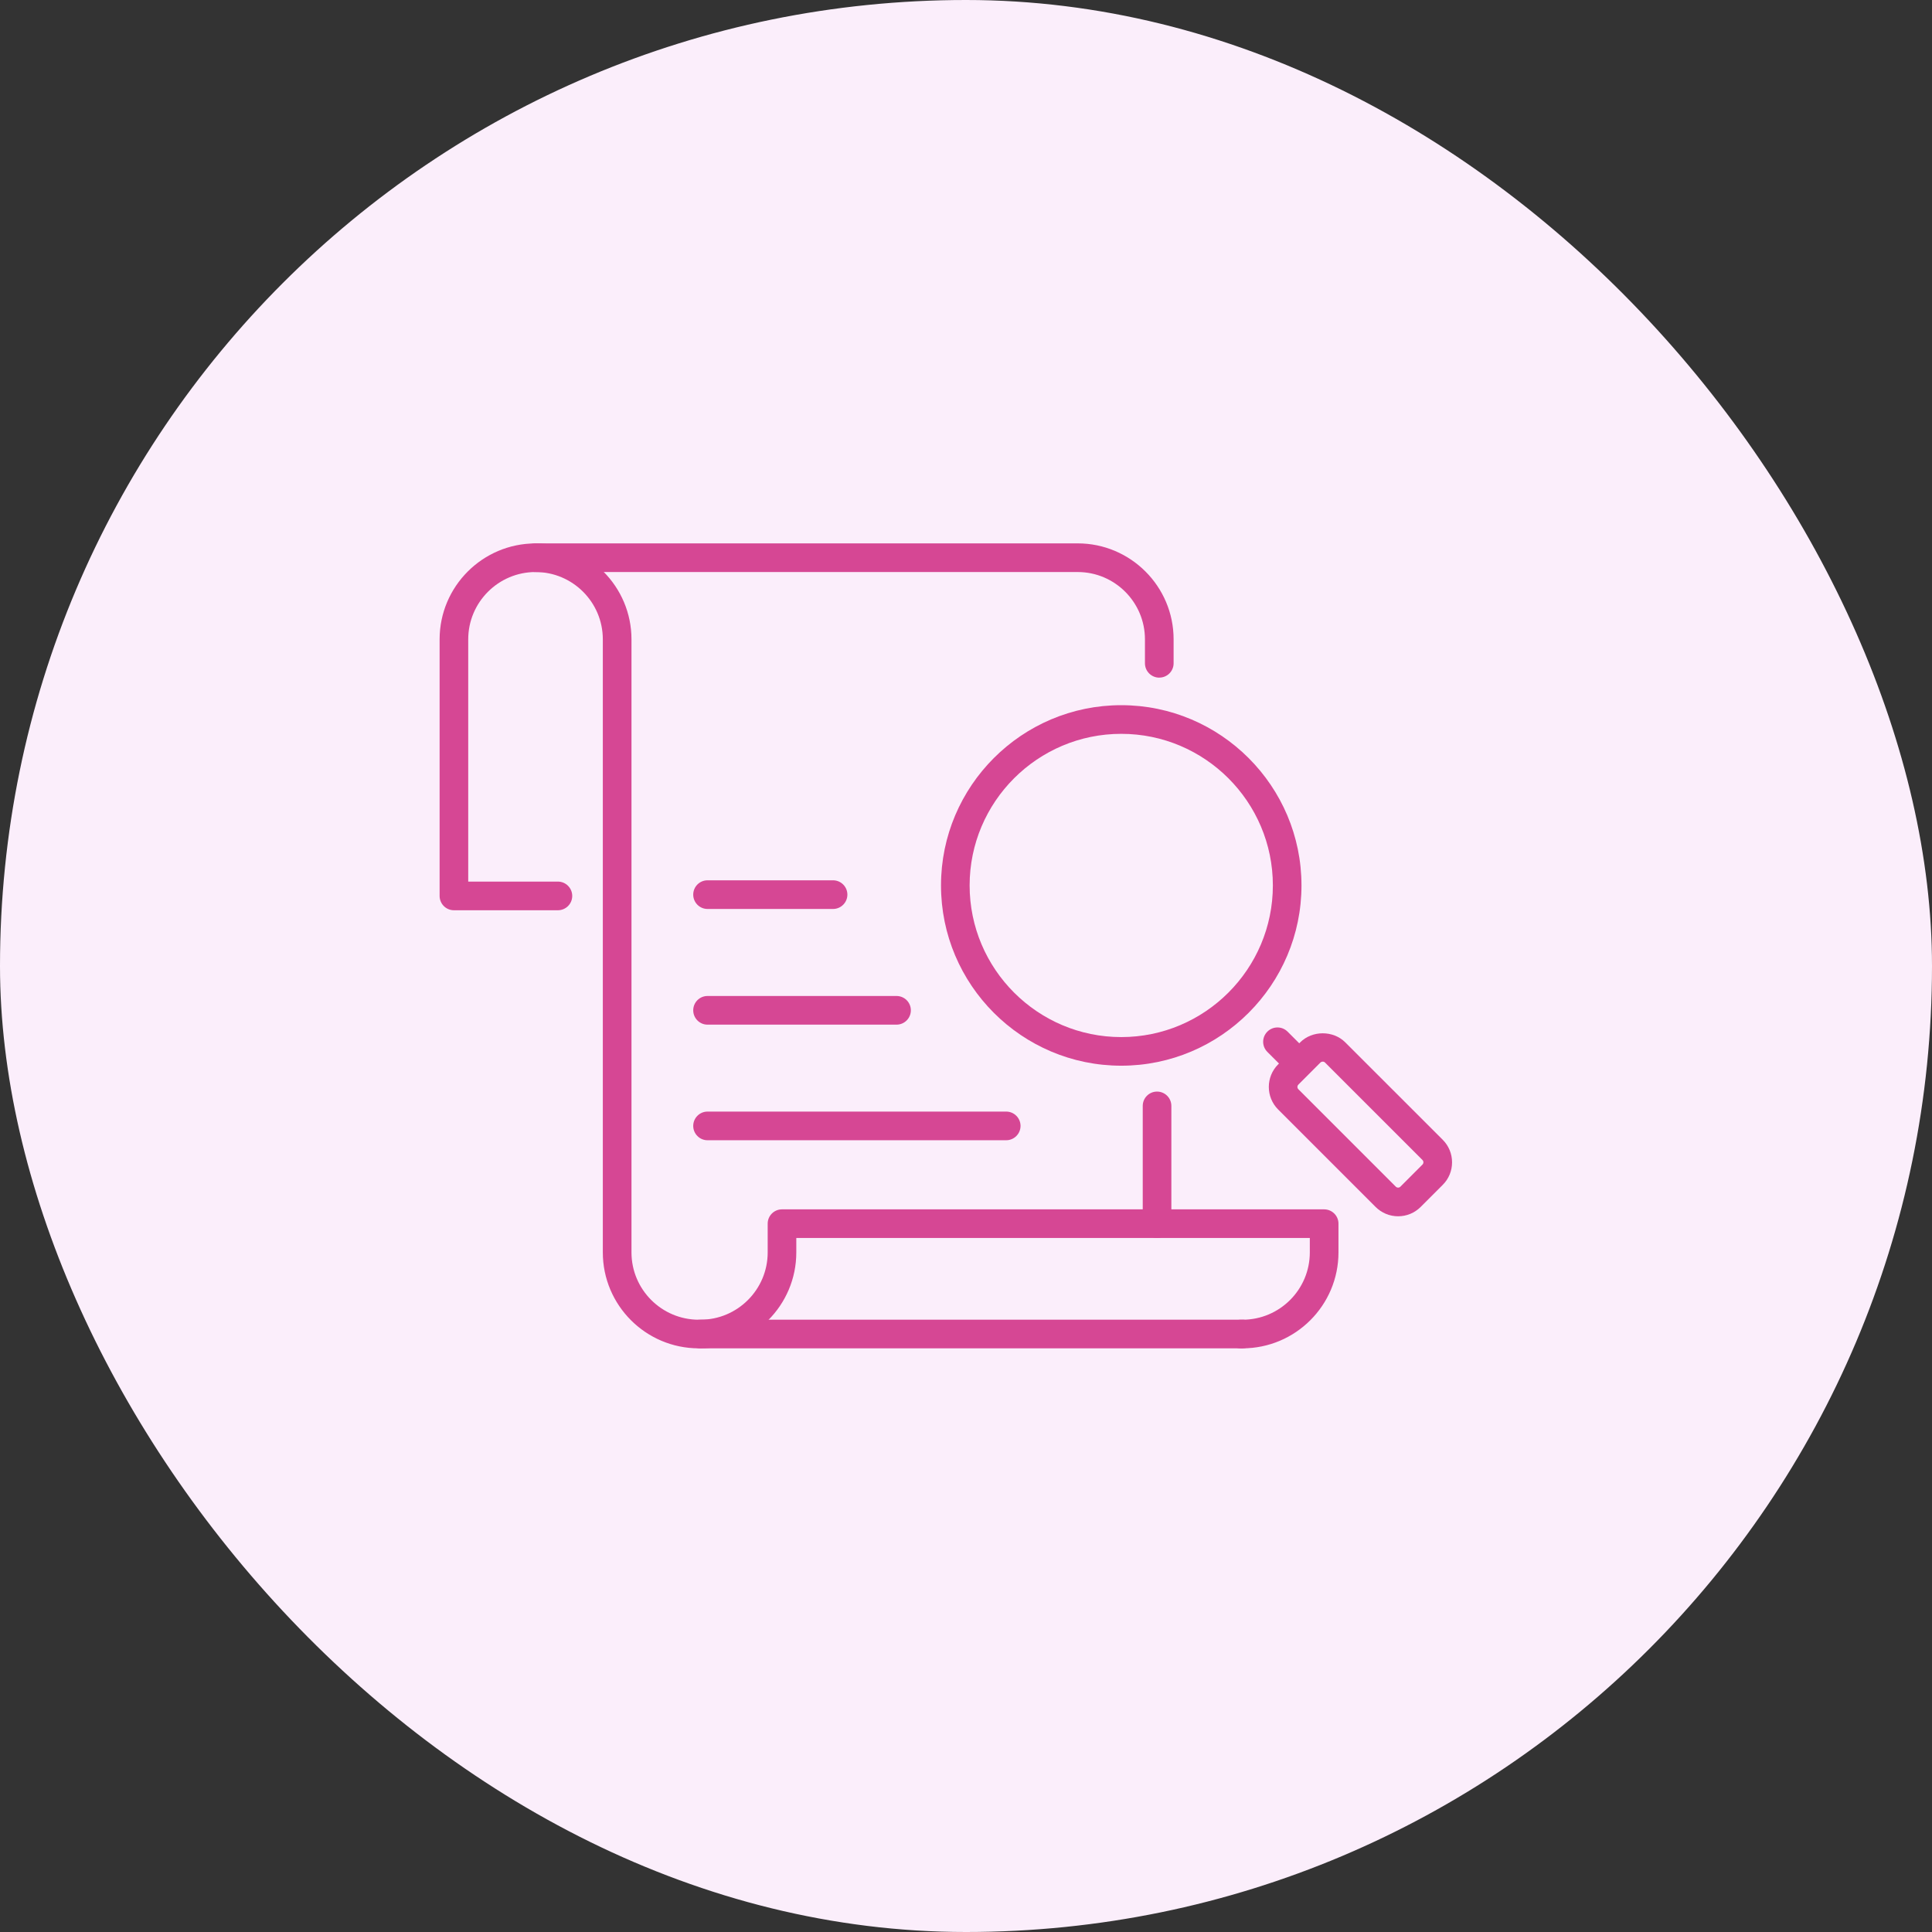
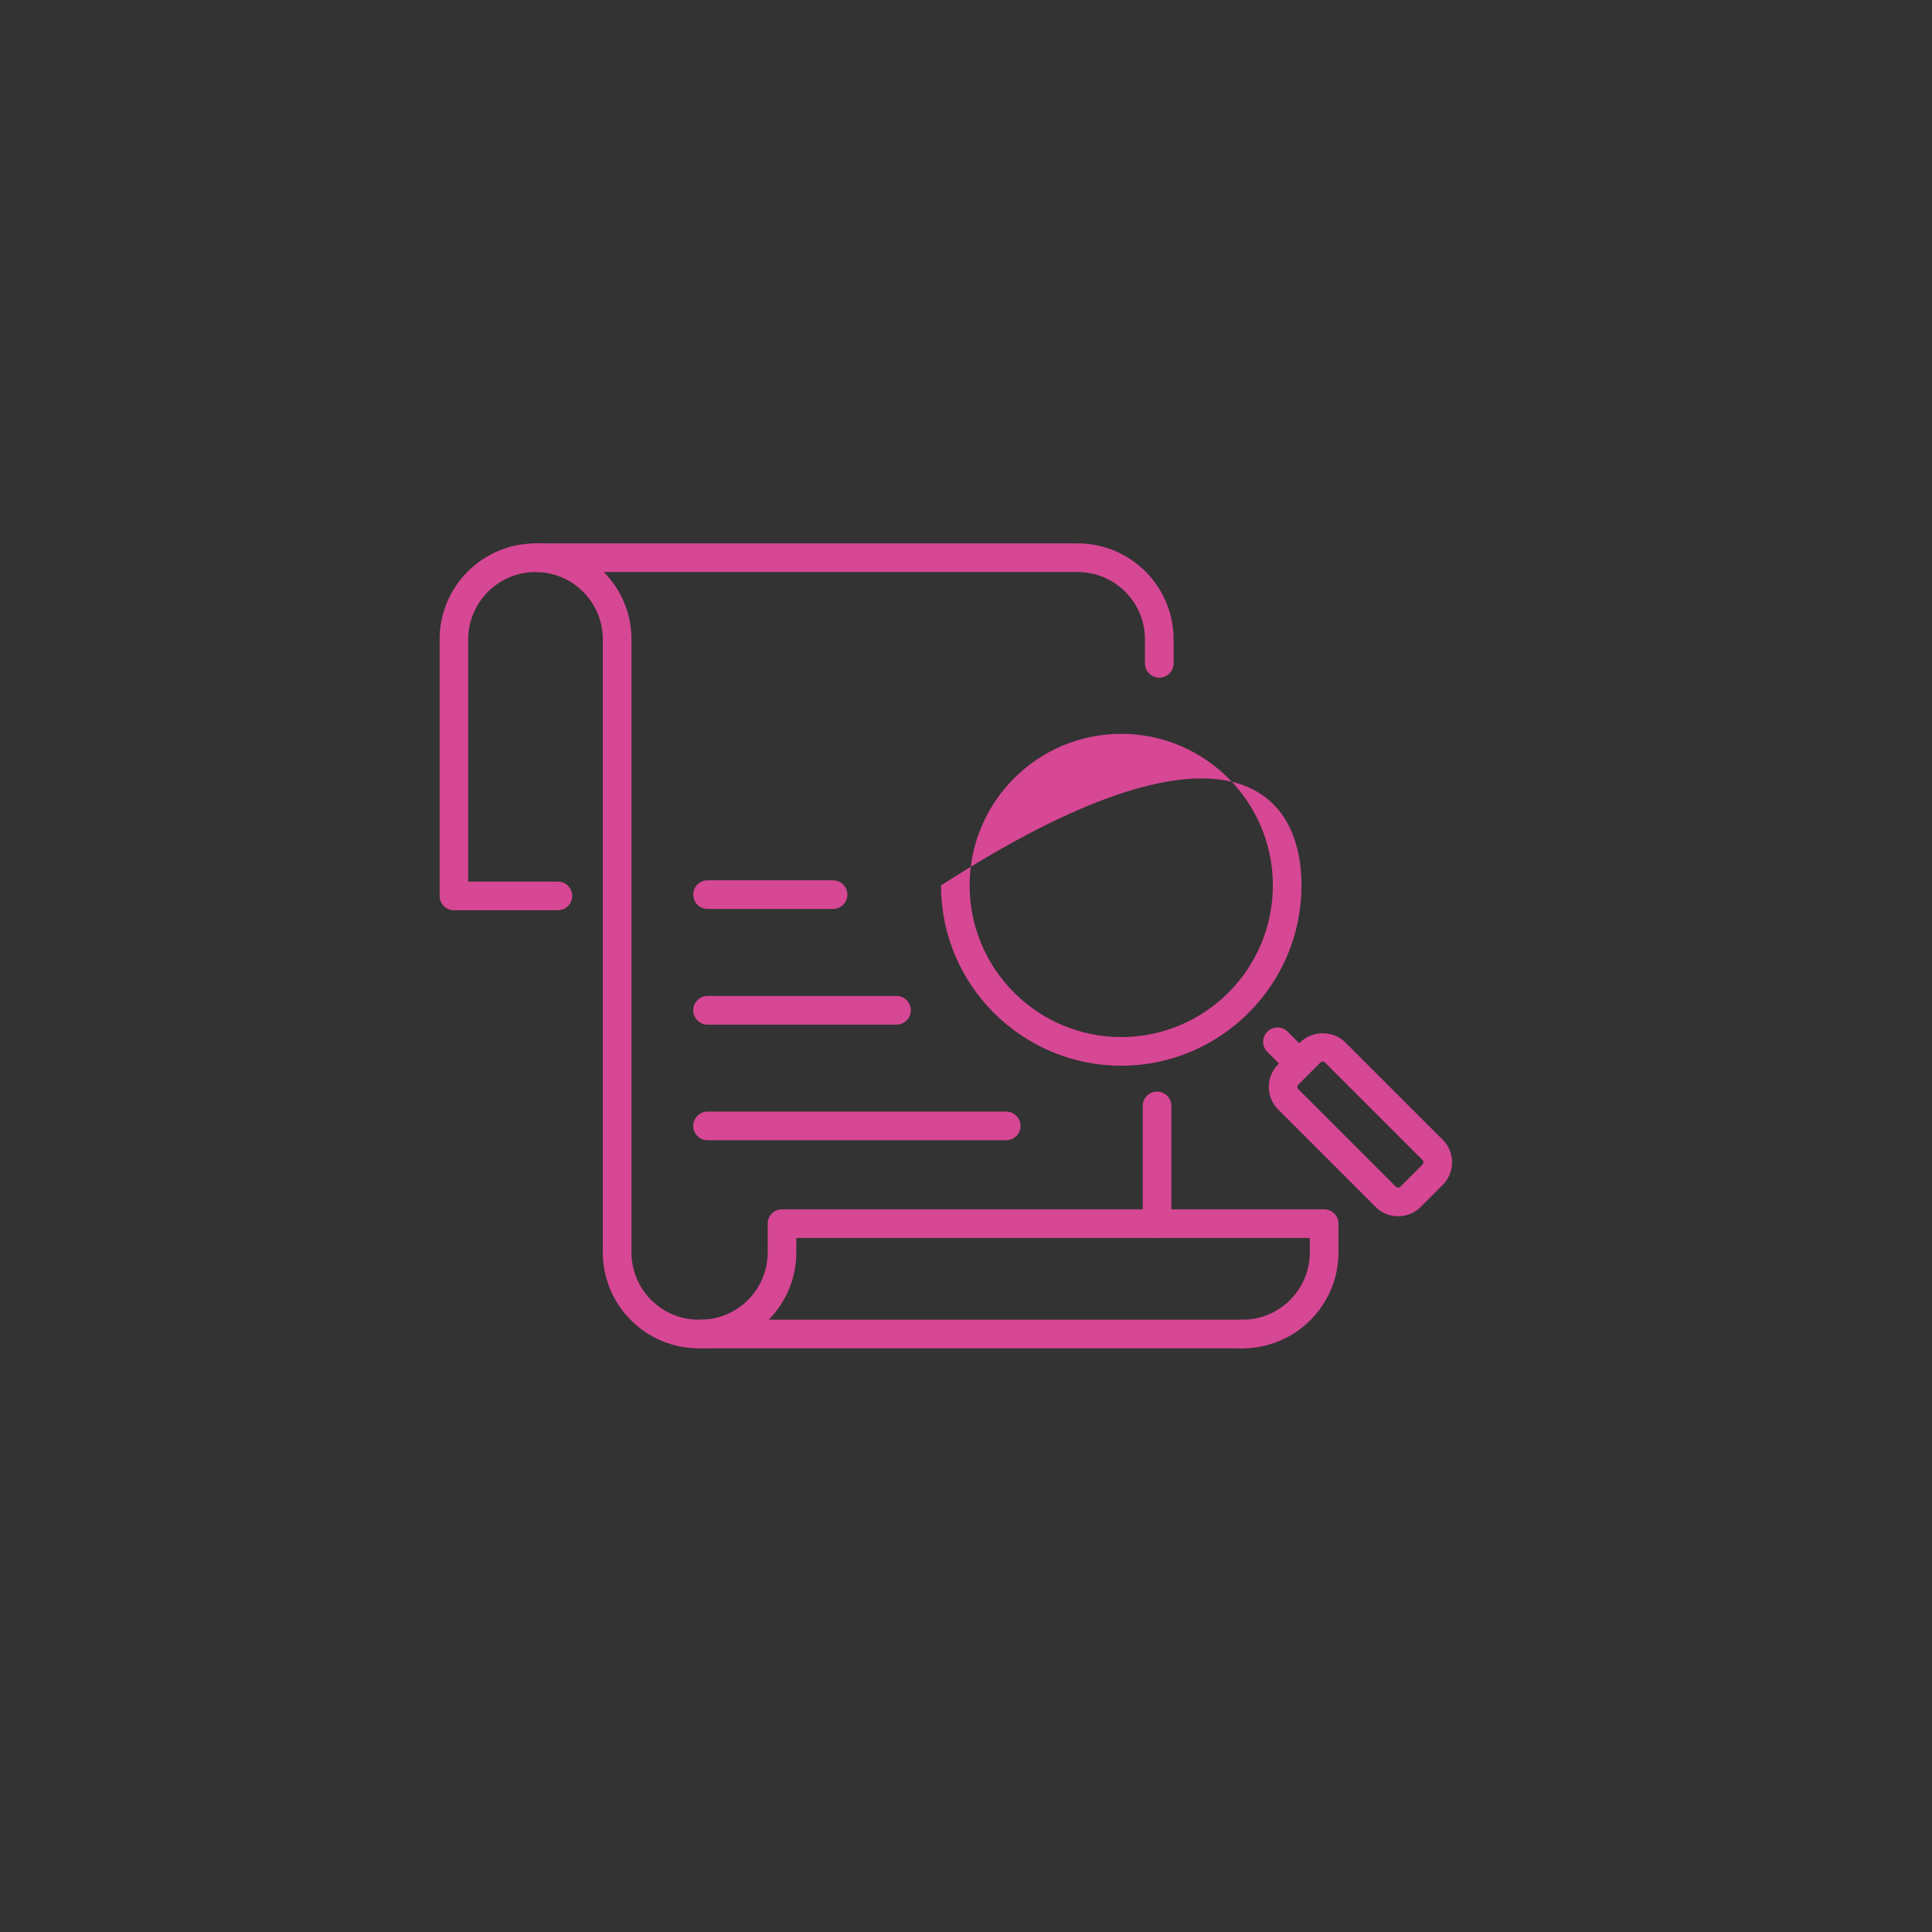
<svg xmlns="http://www.w3.org/2000/svg" width="48" height="48" viewBox="0 0 48 48" fill="none">
  <rect x="0" y="0" width="48" height="48" fill="#333333" stroke="none" />
-   <rect width="48" height="48" rx="24" fill="#FBEEFB" />
  <path d="M28.802 16.836C28.606 16.836 28.446 16.676 28.446 16.48V15.884C28.446 14.962 27.696 14.212 26.775 14.212H13.305C13.109 14.212 12.949 14.052 12.949 13.856C12.949 13.659 13.109 13.5 13.305 13.5H26.775C28.088 13.5 29.158 14.569 29.158 15.883V16.479C29.158 16.676 28.999 16.835 28.802 16.835V16.836Z" fill="#D64794" />
  <path d="M30.87 33.5H30.83C30.634 33.5 30.474 33.34 30.474 33.144C30.474 32.948 30.634 32.788 30.83 32.788H30.87C31.793 32.788 32.542 32.038 32.542 31.116V30.757H19.784V31.116C19.784 32.43 18.715 33.499 17.4 33.499H17.36C16.046 33.499 14.977 32.43 14.977 31.116V15.884C14.977 14.962 14.227 14.212 13.305 14.212C12.384 14.212 11.633 14.962 11.633 15.884V21.903H13.861C14.057 21.903 14.217 22.063 14.217 22.259C14.217 22.456 14.057 22.615 13.861 22.615H11.278C11.081 22.615 10.922 22.456 10.922 22.259V15.884C10.922 14.57 11.991 13.501 13.305 13.501C14.62 13.501 15.689 14.57 15.689 15.884V31.116C15.689 32.038 16.439 32.788 17.361 32.788H17.401C18.323 32.788 19.073 32.038 19.073 31.116V30.401C19.073 30.205 19.232 30.046 19.428 30.046H32.898C33.094 30.046 33.254 30.205 33.254 30.401V31.116C33.254 32.43 32.185 33.499 30.87 33.499V33.5Z" fill="#D64794" />
  <path d="M30.868 33.499H17.399C17.202 33.499 17.043 33.339 17.043 33.143C17.043 32.947 17.202 32.787 17.399 32.787H30.868C31.065 32.787 31.224 32.947 31.224 33.143C31.224 33.339 31.065 33.499 30.868 33.499Z" fill="#D64794" />
  <path d="M28.746 30.757C28.55 30.757 28.391 30.598 28.391 30.401V27.476C28.391 27.279 28.55 27.12 28.746 27.12C28.943 27.12 29.102 27.279 29.102 27.476V30.401C29.102 30.598 28.943 30.757 28.746 30.757Z" fill="#D64794" />
  <path d="M20.697 22.583H17.578C17.382 22.583 17.223 22.423 17.223 22.227C17.223 22.03 17.382 21.871 17.578 21.871H20.697C20.893 21.871 21.053 22.03 21.053 22.227C21.053 22.423 20.893 22.583 20.697 22.583Z" fill="#D64794" />
  <path d="M22.274 25.457H17.578C17.382 25.457 17.223 25.297 17.223 25.101C17.223 24.904 17.382 24.745 17.578 24.745H22.274C22.471 24.745 22.63 24.904 22.63 25.101C22.63 25.297 22.471 25.457 22.274 25.457Z" fill="#D64794" />
  <path d="M24.999 28.329H17.578C17.382 28.329 17.223 28.169 17.223 27.973C17.223 27.777 17.382 27.617 17.578 27.617H24.999C25.195 27.617 25.355 27.777 25.355 27.973C25.355 28.169 25.195 28.329 24.999 28.329Z" fill="#D64794" />
-   <path d="M27.857 26.477C25.387 26.477 23.379 24.468 23.379 21.998C23.379 19.529 25.388 17.52 27.857 17.52C30.325 17.52 32.335 19.53 32.335 21.998C32.335 24.467 30.326 26.477 27.857 26.477ZM27.857 18.232C25.78 18.232 24.09 19.921 24.09 21.998C24.09 24.075 25.78 25.766 27.857 25.766C29.934 25.766 31.624 24.076 31.624 21.998C31.624 19.921 29.934 18.232 27.857 18.232Z" fill="#D64794" />
+   <path d="M27.857 26.477C25.387 26.477 23.379 24.468 23.379 21.998C30.325 17.52 32.335 19.53 32.335 21.998C32.335 24.467 30.326 26.477 27.857 26.477ZM27.857 18.232C25.78 18.232 24.09 19.921 24.09 21.998C24.09 24.075 25.78 25.766 27.857 25.766C29.934 25.766 31.624 24.076 31.624 21.998C31.624 19.921 29.934 18.232 27.857 18.232Z" fill="#D64794" />
  <path d="M32.207 26.706C32.116 26.706 32.025 26.671 31.955 26.602L31.487 26.134C31.348 25.995 31.348 25.77 31.487 25.631C31.626 25.492 31.851 25.492 31.99 25.631L32.458 26.099C32.597 26.237 32.597 26.462 32.458 26.602C32.389 26.671 32.298 26.706 32.207 26.706Z" fill="#D64794" />
  <path d="M34.736 30.218C34.524 30.218 34.325 30.135 34.175 29.985L31.755 27.565C31.446 27.256 31.446 26.753 31.755 26.444L32.303 25.897C32.602 25.597 33.124 25.597 33.423 25.897L35.844 28.317C35.994 28.467 36.076 28.666 36.076 28.878C36.076 29.09 35.994 29.288 35.844 29.438L35.297 29.985C35.147 30.135 34.948 30.218 34.736 30.218ZM32.863 26.376C32.848 26.376 32.825 26.38 32.805 26.399L32.258 26.947C32.226 26.979 32.226 27.03 32.258 27.062L34.678 29.482C34.71 29.514 34.762 29.514 34.793 29.482L35.34 28.934C35.372 28.902 35.372 28.851 35.34 28.819L32.92 26.399C32.9 26.379 32.878 26.375 32.862 26.375L32.863 26.376Z" fill="#D64794" />
</svg>